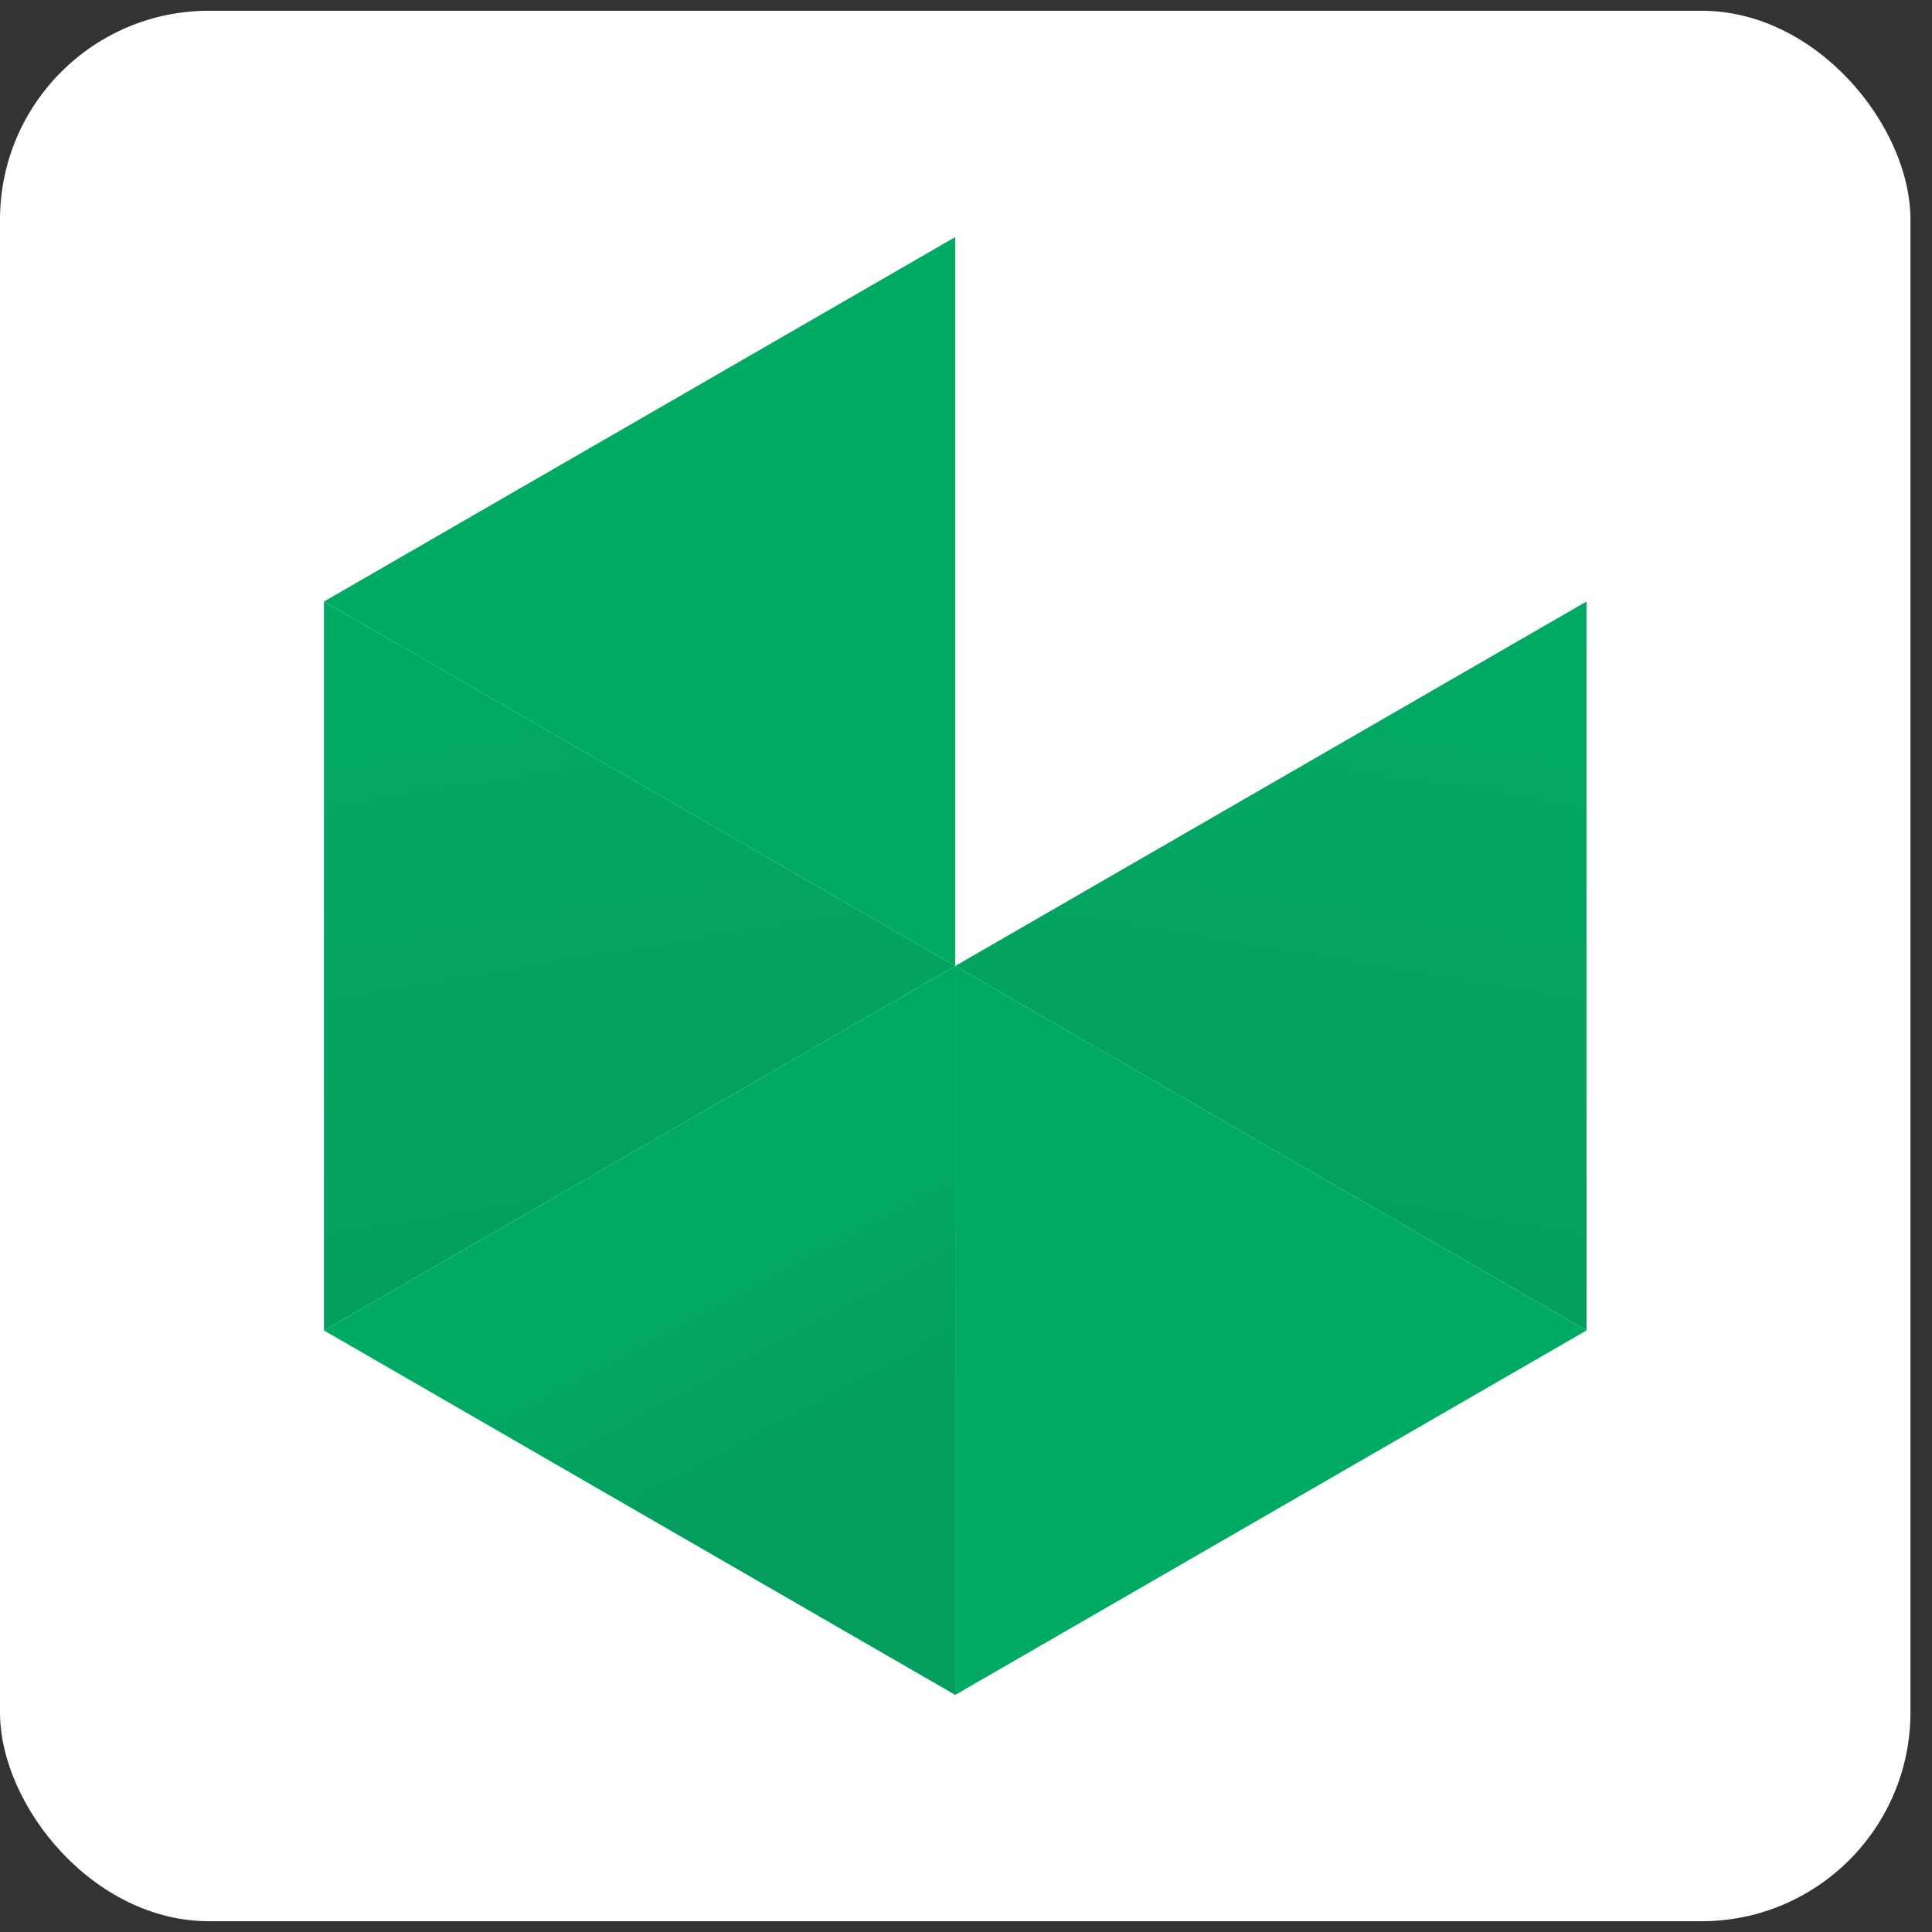
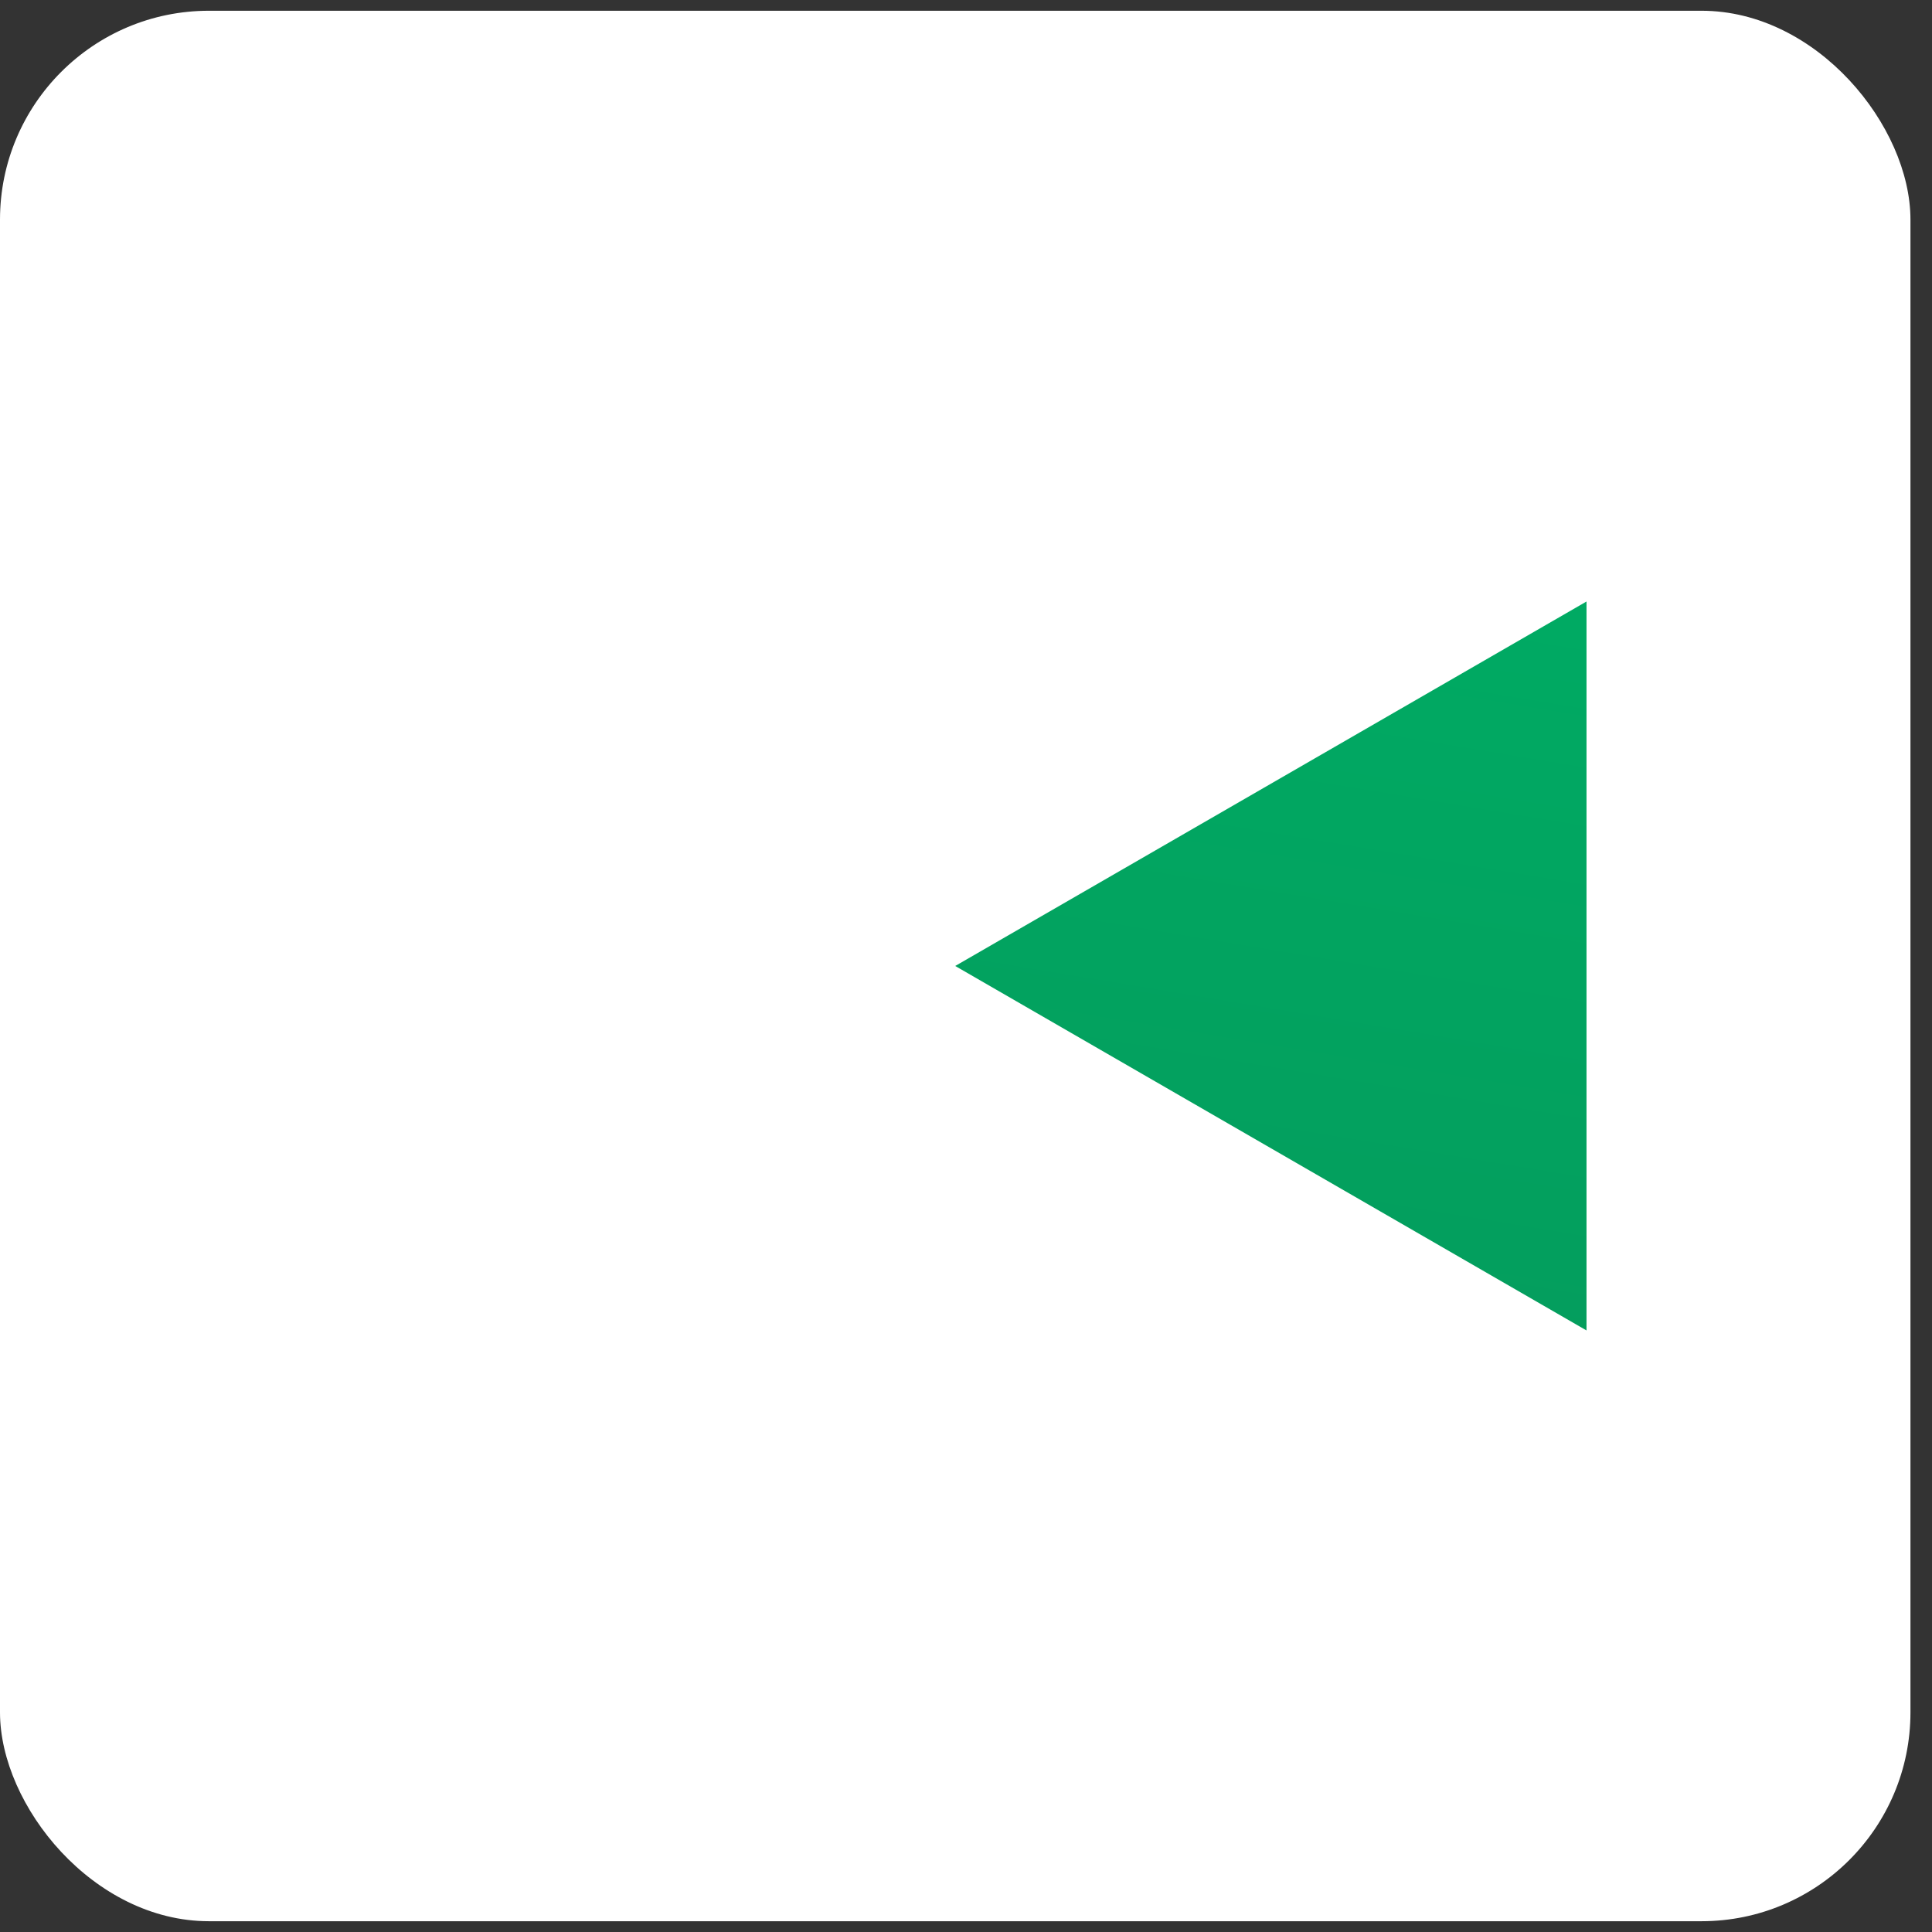
<svg xmlns="http://www.w3.org/2000/svg" width="74" height="74" viewBox="0 0 74 74" fill="none">
  <rect x="0" y="0" width="74" height="74" fill="#333333" stroke="none" />
  <rect y="0.412" width="73.175" height="73.175" rx="8" fill="white" />
-   <path d="M12.408 23.04V50.959L36.588 36.999L12.408 23.04Z" fill="url(#paint0_linear_78_626)" />
  <path d="M60.767 23.039V50.959L36.587 36.999L60.767 23.039Z" fill="url(#paint1_linear_78_626)" />
-   <path d="M12.408 23.04L36.588 36.999L36.588 9.08L12.408 23.04Z" fill="#00AA63" />
-   <path d="M60.767 50.959L36.587 36.999L36.587 64.919L60.767 50.959Z" fill="#00AA63" />
-   <path d="M12.408 50.959L36.588 64.919L36.588 36.999L12.408 50.959Z" fill="url(#paint2_linear_78_626)" />
  <defs>
    <linearGradient id="paint0_linear_78_626" x1="19.789" y1="22.569" x2="24.498" y2="50.959" gradientUnits="userSpaceOnUse">
      <stop stop-color="#00AA63" />
      <stop offset="1" stop-color="#049D5D" />
    </linearGradient>
    <linearGradient id="paint1_linear_78_626" x1="53.386" y1="22.569" x2="48.677" y2="50.959" gradientUnits="userSpaceOnUse">
      <stop stop-color="#00AA63" />
      <stop offset="1" stop-color="#049D5D" />
    </linearGradient>
    <linearGradient id="paint2_linear_78_626" x1="35.739" y1="43.317" x2="39.874" y2="51.07" gradientUnits="userSpaceOnUse">
      <stop stop-color="#00AA63" />
      <stop offset="1" stop-color="#049D5D" />
    </linearGradient>
  </defs>
</svg>